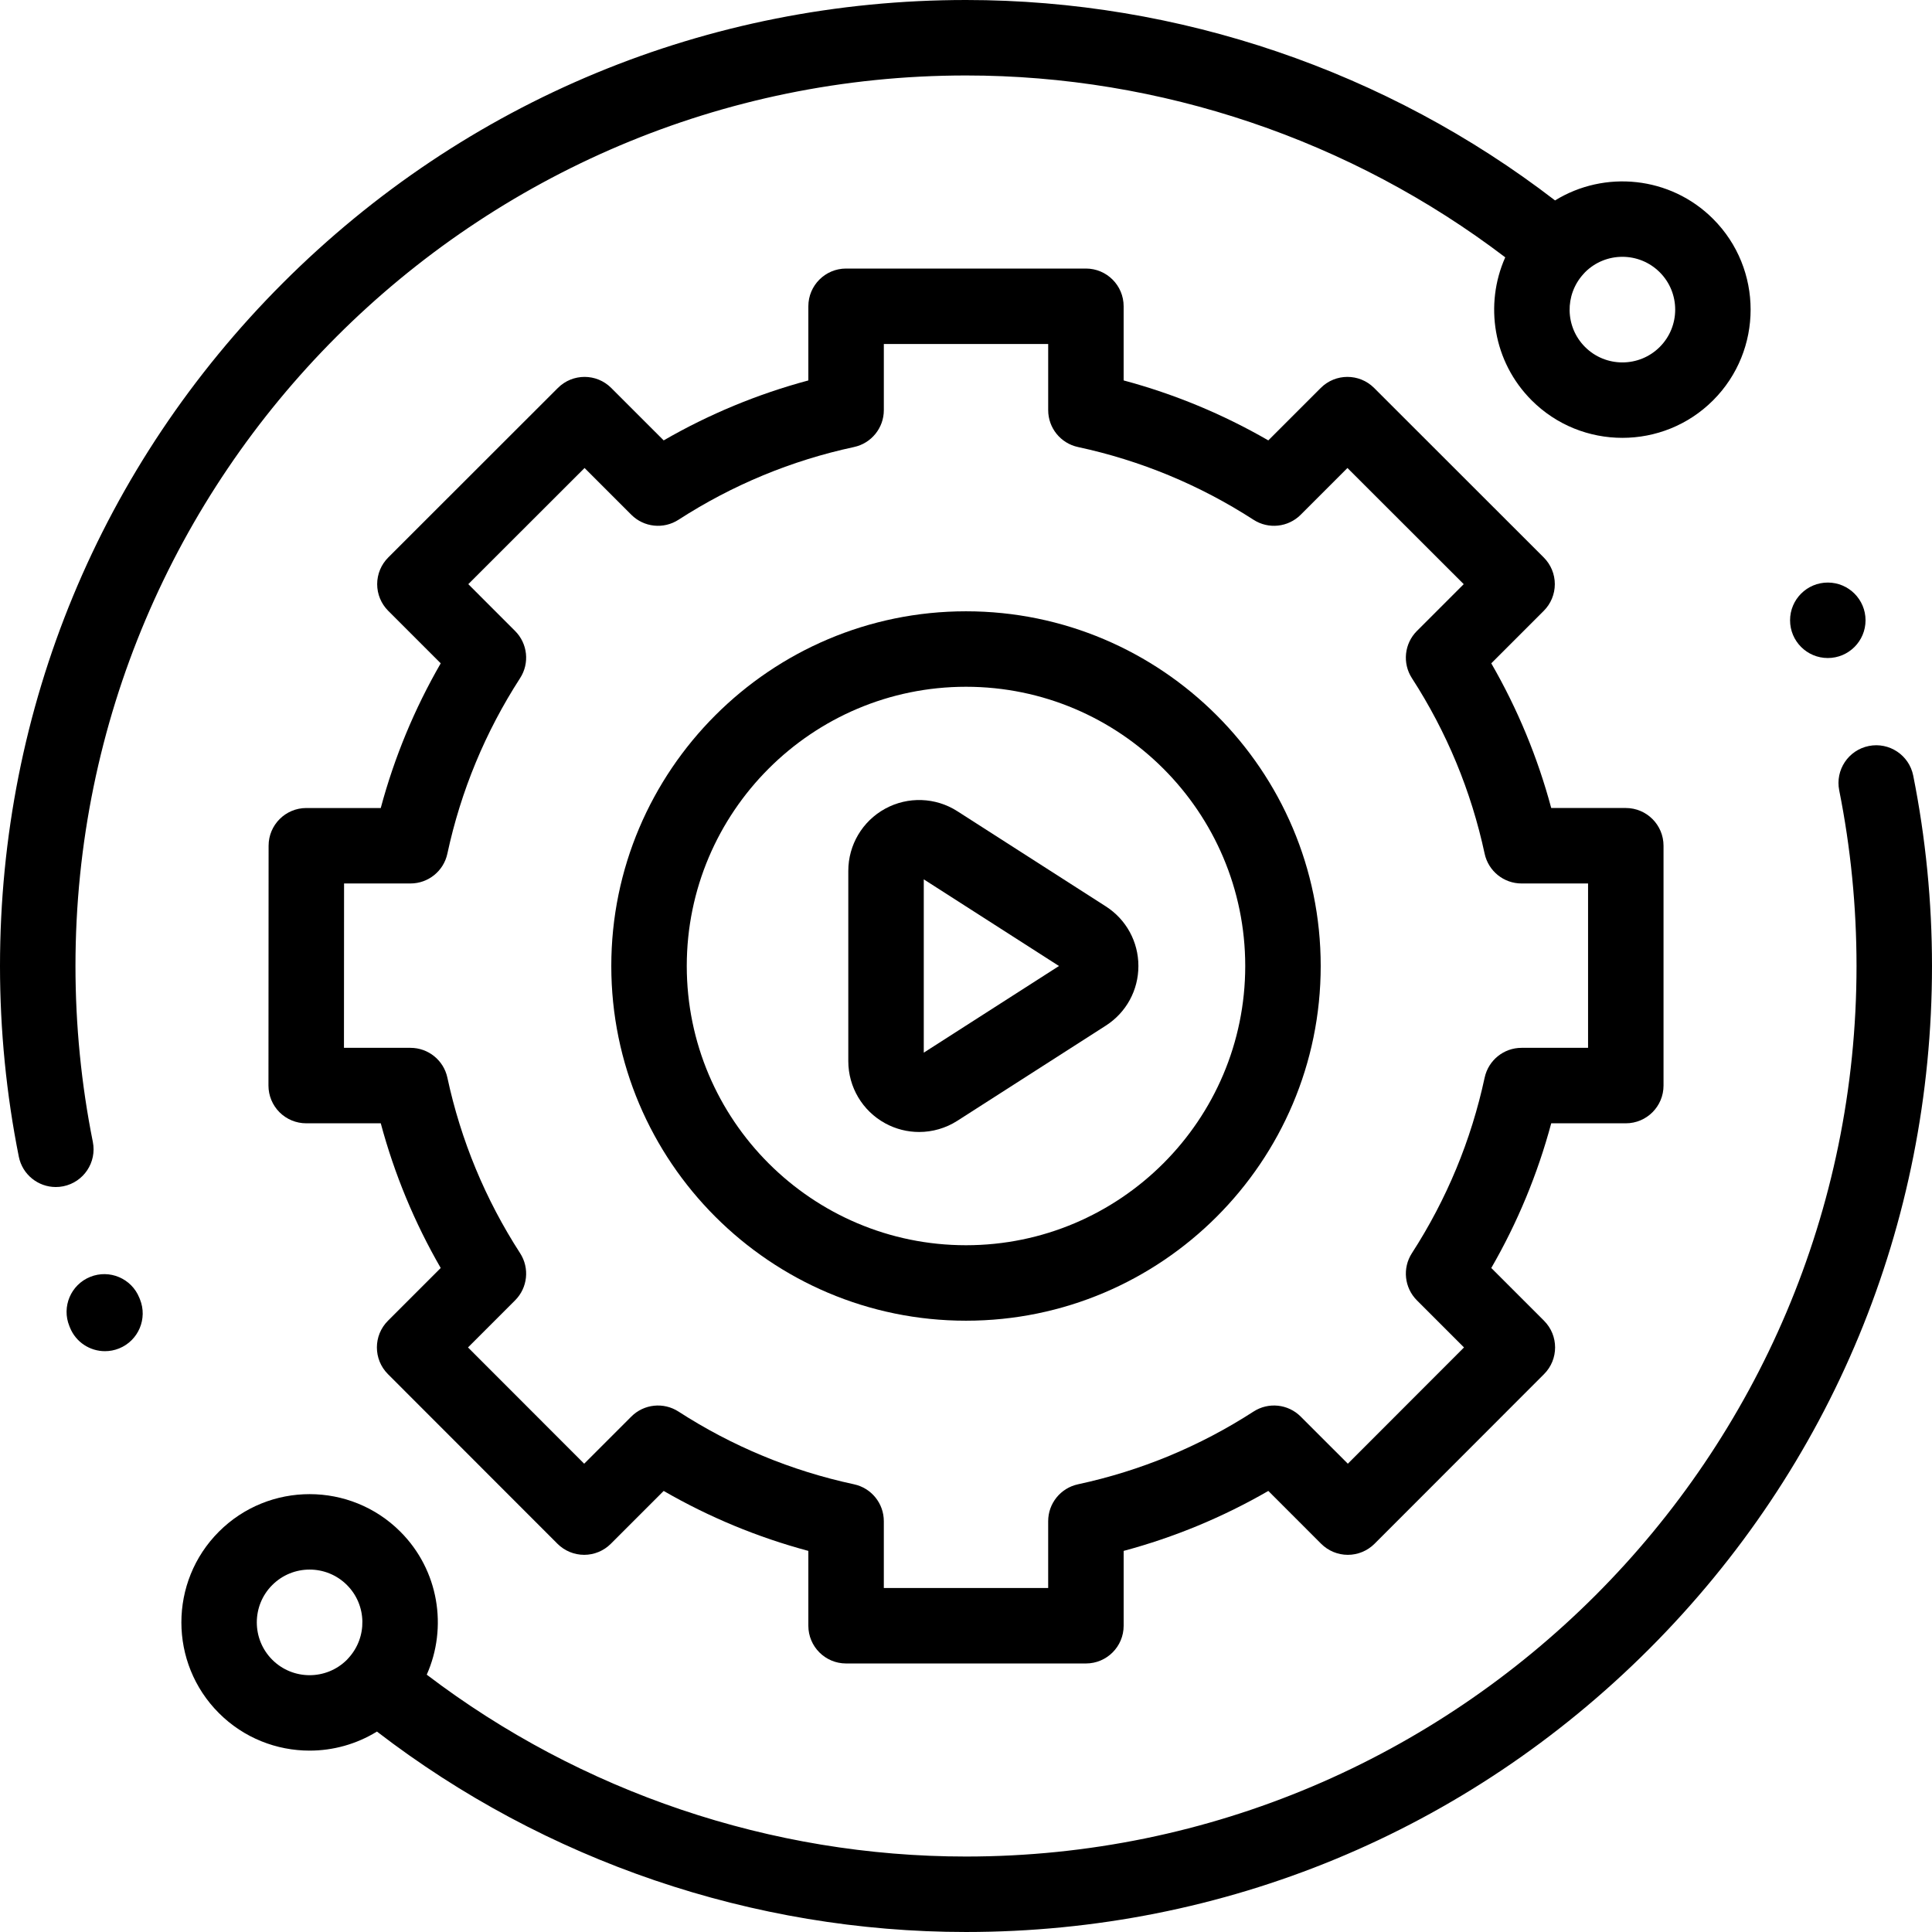
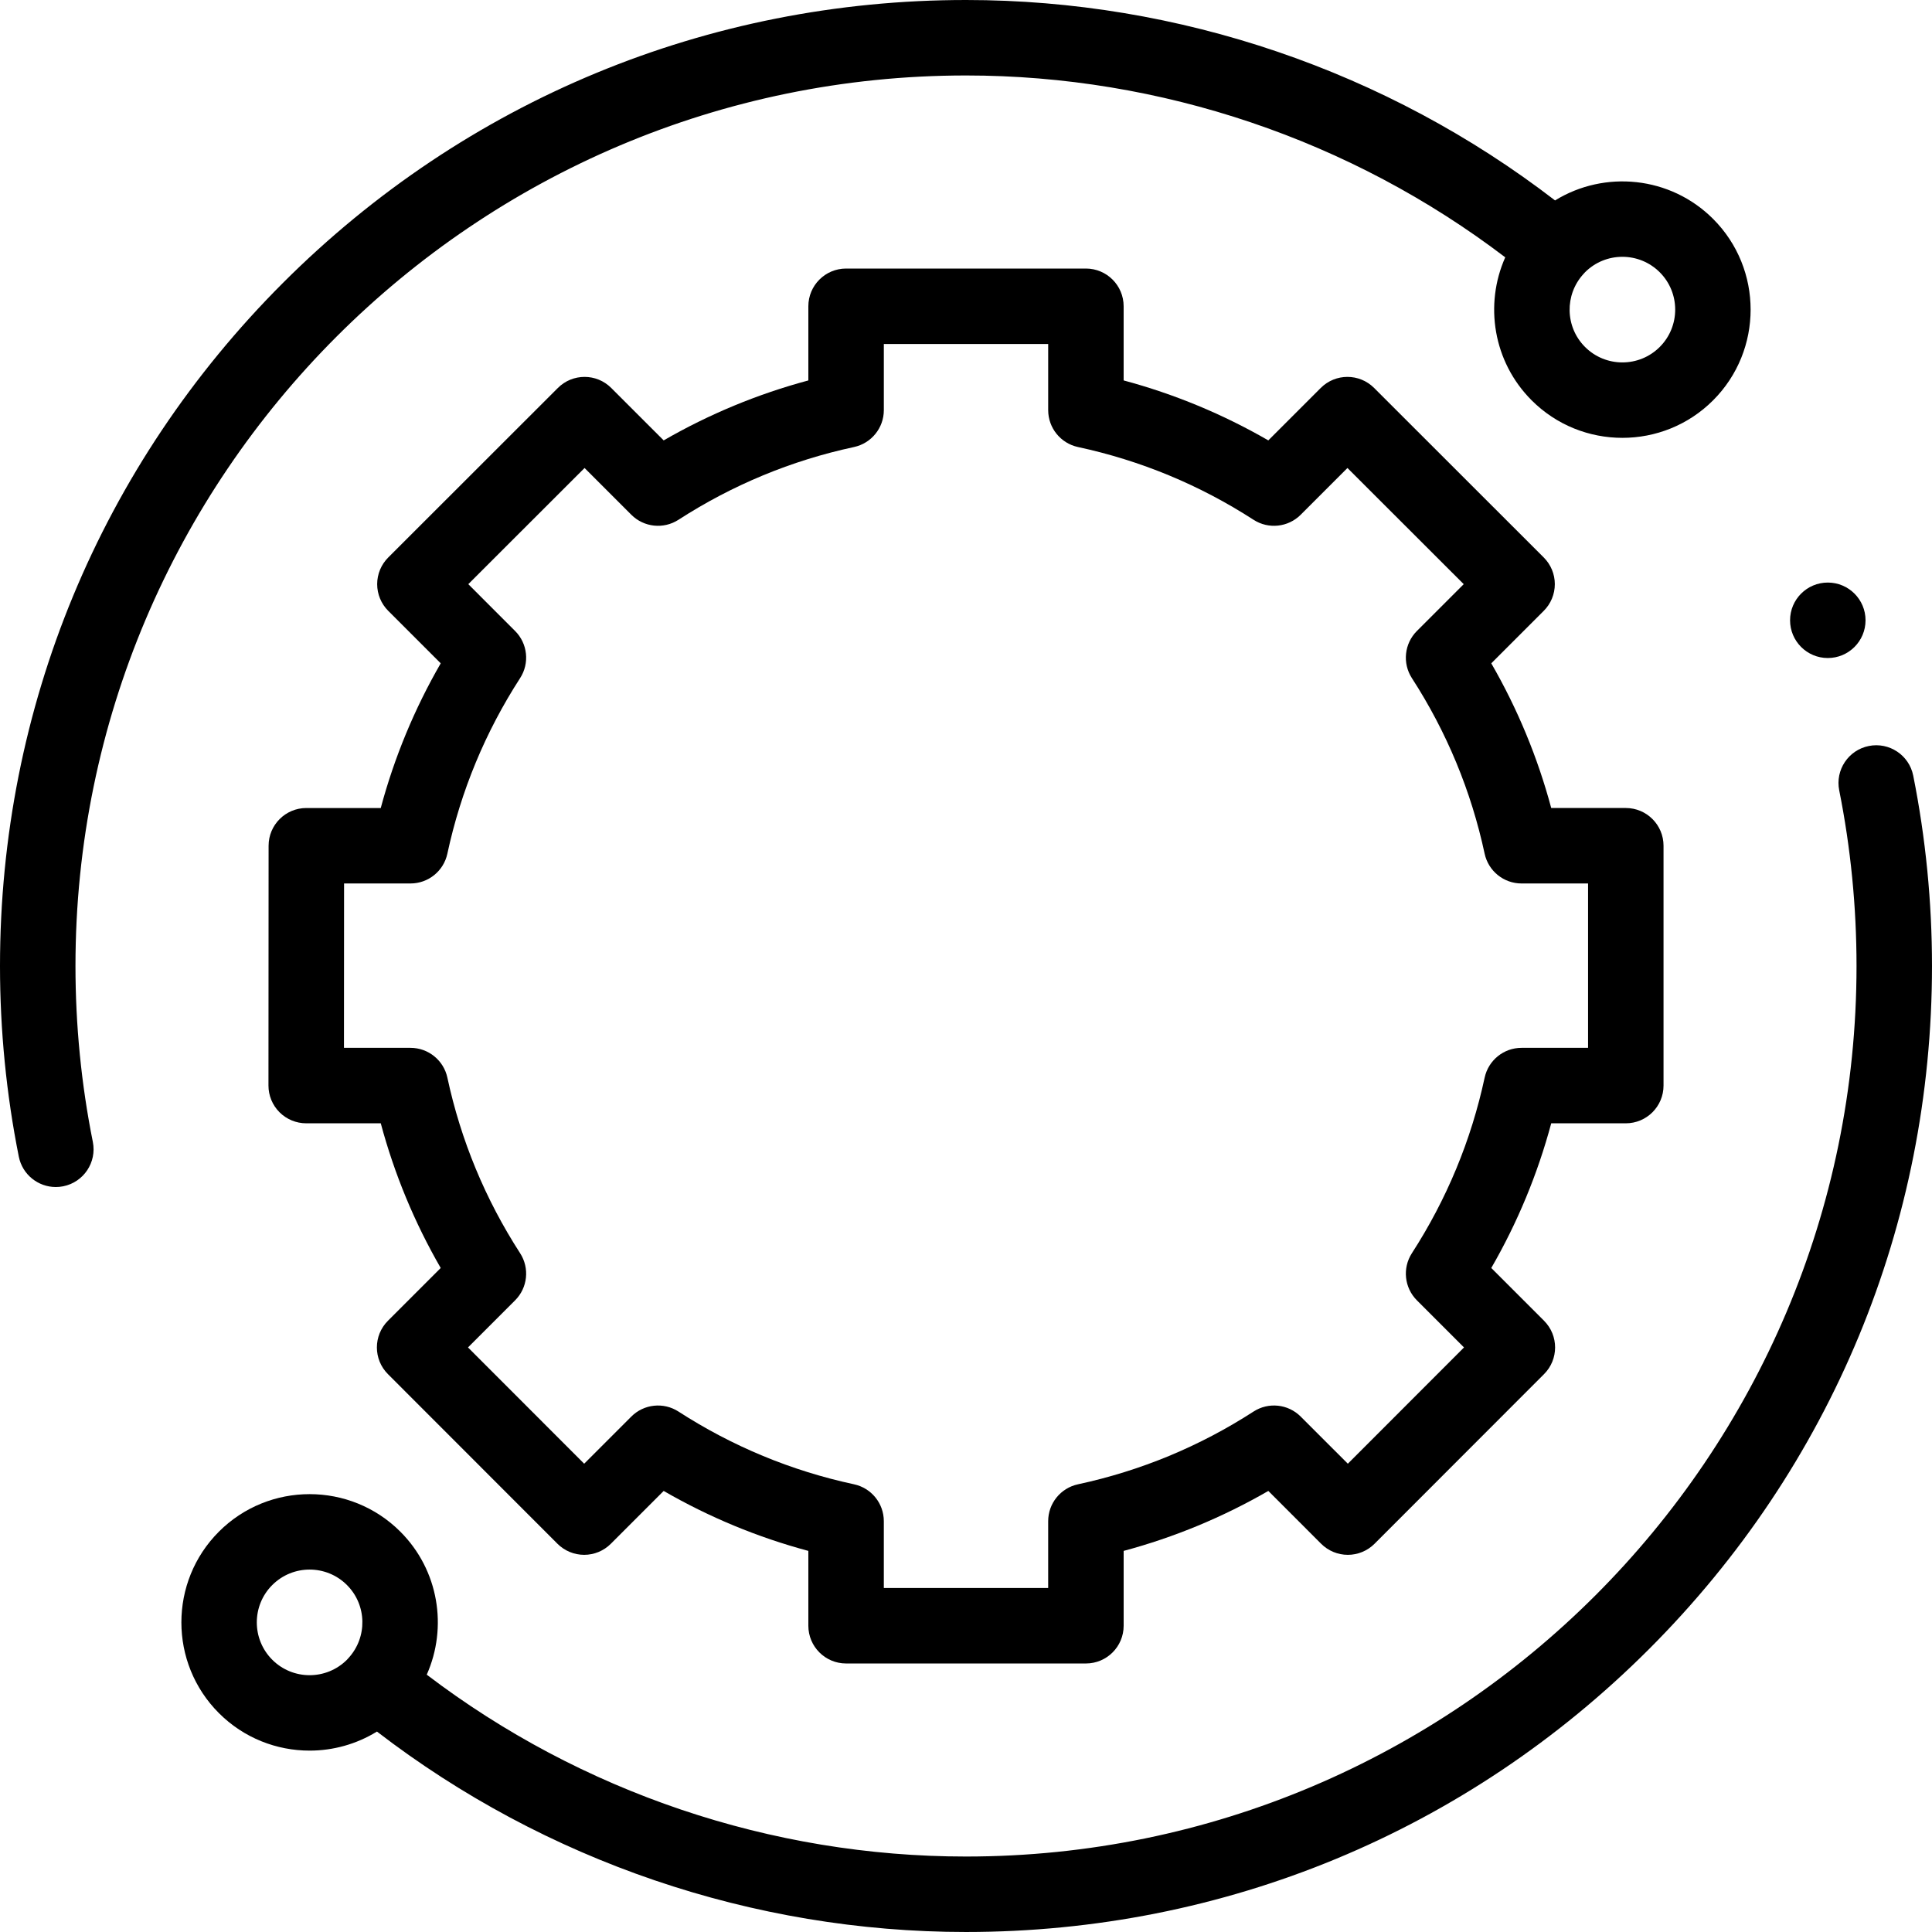
<svg xmlns="http://www.w3.org/2000/svg" height="512pt" viewBox="0 0 512 512" width="512pt">
  <path d="m507.023 205.539c-1.082-5.414-6.348-8.926-11.766-7.844-5.414 1.082-8.93 6.352-7.844 11.77 3.043 15.215 4.586 30.875 4.586 46.535 0 130.133-105.867 236-236 236-51.609 0-102.008-17.062-142.906-48.195 5.559-12.488 3.23-27.668-7-37.898-13.258-13.258-34.828-13.258-48.082 0-13.258 13.258-13.258 34.828 0 48.082 6.625 6.629 15.332 9.945 24.039 9.945 6.199 0 12.395-1.691 17.844-5.051 44.562 34.301 99.664 53.117 156.105 53.117 68.379 0 132.668-26.629 181.02-74.98 48.352-48.352 74.98-112.641 74.98-181.02 0-16.977-1.676-33.953-4.977-50.461zm-434.871 234.309c-5.461-5.457-5.461-14.34 0-19.797 2.73-2.73 6.312-4.098 9.898-4.098 3.586 0 7.172 1.367 9.898 4.098 5.309 5.305 5.441 13.84.426 19.328-.098.109-.199.207-.293.32-.004.008-.008.012-.012.016-.043.043-.078.09-.121.133-5.457 5.461-14.34 5.461-19.797 0zm0 0" />
  <path d="m24.602 302.609c-3.055-15.238-4.602-30.922-4.602-46.609 0-130.133 105.867-236 236-236 51.609 0 102.008 17.062 142.906 48.195-5.559 12.488-3.23 27.668 7 37.898 6.629 6.629 15.336 9.941 24.043 9.941s17.414-3.312 24.039-9.941c13.258-13.258 13.258-34.828 0-48.082-11.344-11.348-28.777-12.973-41.883-4.895-44.562-34.305-99.664-53.117-156.105-53.117-68.379 0-132.668 26.629-181.02 74.98-48.352 48.352-74.98 112.641-74.98 181.02 0 17.004 1.68 34.008 4.988 50.539.953 4.75 5.129 8.035 9.797 8.035.648 0 1.312-.062 1.973-.195 5.418-1.086 8.93-6.355 7.844-11.77zm415.246-230.457c5.461 5.457 5.461 14.34 0 19.797-5.457 5.461-14.34 5.461-19.797 0-5.312-5.309-5.441-13.844-.422-19.332.094-.105.195-.207.289-.316.004-.008.008-.012.012-.016.043-.043.078-.09.121-.133 2.727-2.73 6.312-4.094 9.898-4.094 3.582 0 7.168 1.363 9.898 4.094zm0 0" />
-   <path d="m36.914 343.906c-2.07-5.117-7.898-7.586-13.02-5.516-5.121 2.074-7.59 7.906-5.516 13.023l.168.418c1.574 3.891 5.316 6.246 9.27 6.246 1.25 0 2.523-.234 3.75-.73 5.121-2.074 7.59-7.902 5.52-13.023zm0 0" />
-   <path d="m256 162c-51.832 0-94 42.168-94 94s42.168 94 94 94 94-42.168 94-94-42.168-94-94-94zm0 168c-40.805 0-74-33.195-74-74s33.195-74 74-74 74 33.195 74 74-33.195 74-74 74zm0 0" />
  <path d="m430.852 297.688c5.523 0 10-4.477 10-10v-63.559c0-5.523-4.477-10-10-10h-19.762c-3.605-13.438-8.926-26.277-15.887-38.34l13.91-13.91c1.875-1.875 2.93-4.418 2.93-7.074 0-2.652-1.055-5.195-2.934-7.07l-44.957-44.926c-3.906-3.902-10.234-3.902-14.141.004l-13.895 13.895c-12.062-6.961-24.902-12.285-38.34-15.891v-19.648c0-5.523-4.477-10-10-10h-63.555c-5.523 0-10 4.477-10 10v19.652c-13.438 3.605-26.277 8.926-38.34 15.887l-13.898-13.895c-3.902-3.906-10.23-3.906-14.137-.004l-44.957 44.926c-1.879 1.875-2.934 4.418-2.934 7.074 0 2.652 1.055 5.195 2.93 7.07l13.91 13.91c-6.961 12.066-12.285 24.906-15.891 38.344h-19.723c-5.52 0-9.996 4.473-10 9.992l-.035 63.559c0 2.652 1.051 5.199 2.926 7.074s4.422 2.93 7.074 2.93h19.762c3.602 13.438 8.926 26.281 15.887 38.344l-13.984 13.984c-3.906 3.902-3.906 10.234-.004 14.141l44.926 44.957c1.875 1.875 4.418 2.93 7.074 2.934 2.652 0 5.195-1.055 7.07-2.93l14.004-14.004c12.062 6.965 24.902 12.285 38.34 15.891v19.832c0 5.523 4.477 10 10 10h63.559c5.523 0 10-4.477 10-10v-19.832c13.438-3.605 26.277-8.926 38.34-15.891l14 14.004c1.875 1.875 4.422 2.93 7.074 2.93 2.652 0 5.199-1.059 7.074-2.934l44.922-44.957c3.906-3.906 3.902-10.234 0-14.141l-13.984-13.984c6.961-12.062 12.281-24.906 15.887-38.344zm-37.406-12.102c-3.566 16.59-10.051 32.242-19.277 46.52-2.559 3.961-2.004 9.168 1.328 12.5l12.48 12.48-30.785 30.812-12.496-12.492c-3.332-3.336-8.539-3.887-12.496-1.328-14.277 9.227-29.93 15.711-46.52 19.277-4.609.988-7.902 5.062-7.902 9.777v17.703h-43.555v-17.703c0-4.715-3.293-8.789-7.898-9.777-16.594-3.566-32.246-10.051-46.52-19.277-3.961-2.559-9.168-2.004-12.5 1.328l-12.492 12.492-30.789-30.812 12.48-12.48c3.336-3.332 3.887-8.539 1.328-12.5-9.227-14.277-15.711-29.93-19.273-46.52-.992-4.609-5.066-7.898-9.777-7.898h-17.629l.027-43.559h17.598c4.715 0 8.789-3.289 9.777-7.898 3.566-16.59 10.051-32.242 19.277-46.52 2.559-3.957 2.008-9.164-1.328-12.496l-12.402-12.406 30.812-30.785 12.391 12.391c3.332 3.332 8.539 3.887 12.5 1.328 14.277-9.227 29.926-15.711 46.516-19.277 4.609-.988 7.902-5.062 7.902-9.777v-17.52h43.555v17.52c0 4.715 3.293 8.789 7.898 9.777 16.59 3.566 32.242 10.051 46.52 19.277 3.957 2.559 9.164 2.004 12.5-1.328l12.391-12.391 30.812 30.785-12.406 12.406c-3.332 3.332-3.883 8.539-1.328 12.496 9.23 14.277 15.715 29.93 19.277 46.52.992 4.609 5.066 7.898 9.777 7.898h17.633v43.559h-17.633c-4.711 0-8.785 3.293-9.773 7.898zm0 0" />
-   <path d="m293.051 240.199-39.344-25.219c-5.777-3.703-13.109-3.957-19.133-.664-6.023 3.293-9.766 9.605-9.766 16.469v50.434c0 6.863 3.742 13.172 9.766 16.465 2.812 1.539 5.91 2.305 9.004 2.305 3.527 0 7.051-.996 10.129-2.969l39.344-25.215c5.41-3.469 8.637-9.375 8.637-15.805 0-6.426-3.227-12.332-8.637-15.801zm-48.242 38.766v-45.93l35.832 22.965zm0 0" />
  <path d="m494.387 164.383c0 5.523-4.48 10-10 10-5.523 0-10-4.477-10-10 0-5.523 4.477-10 10-10 5.52 0 10 4.477 10 10zm0 0" />
</svg>